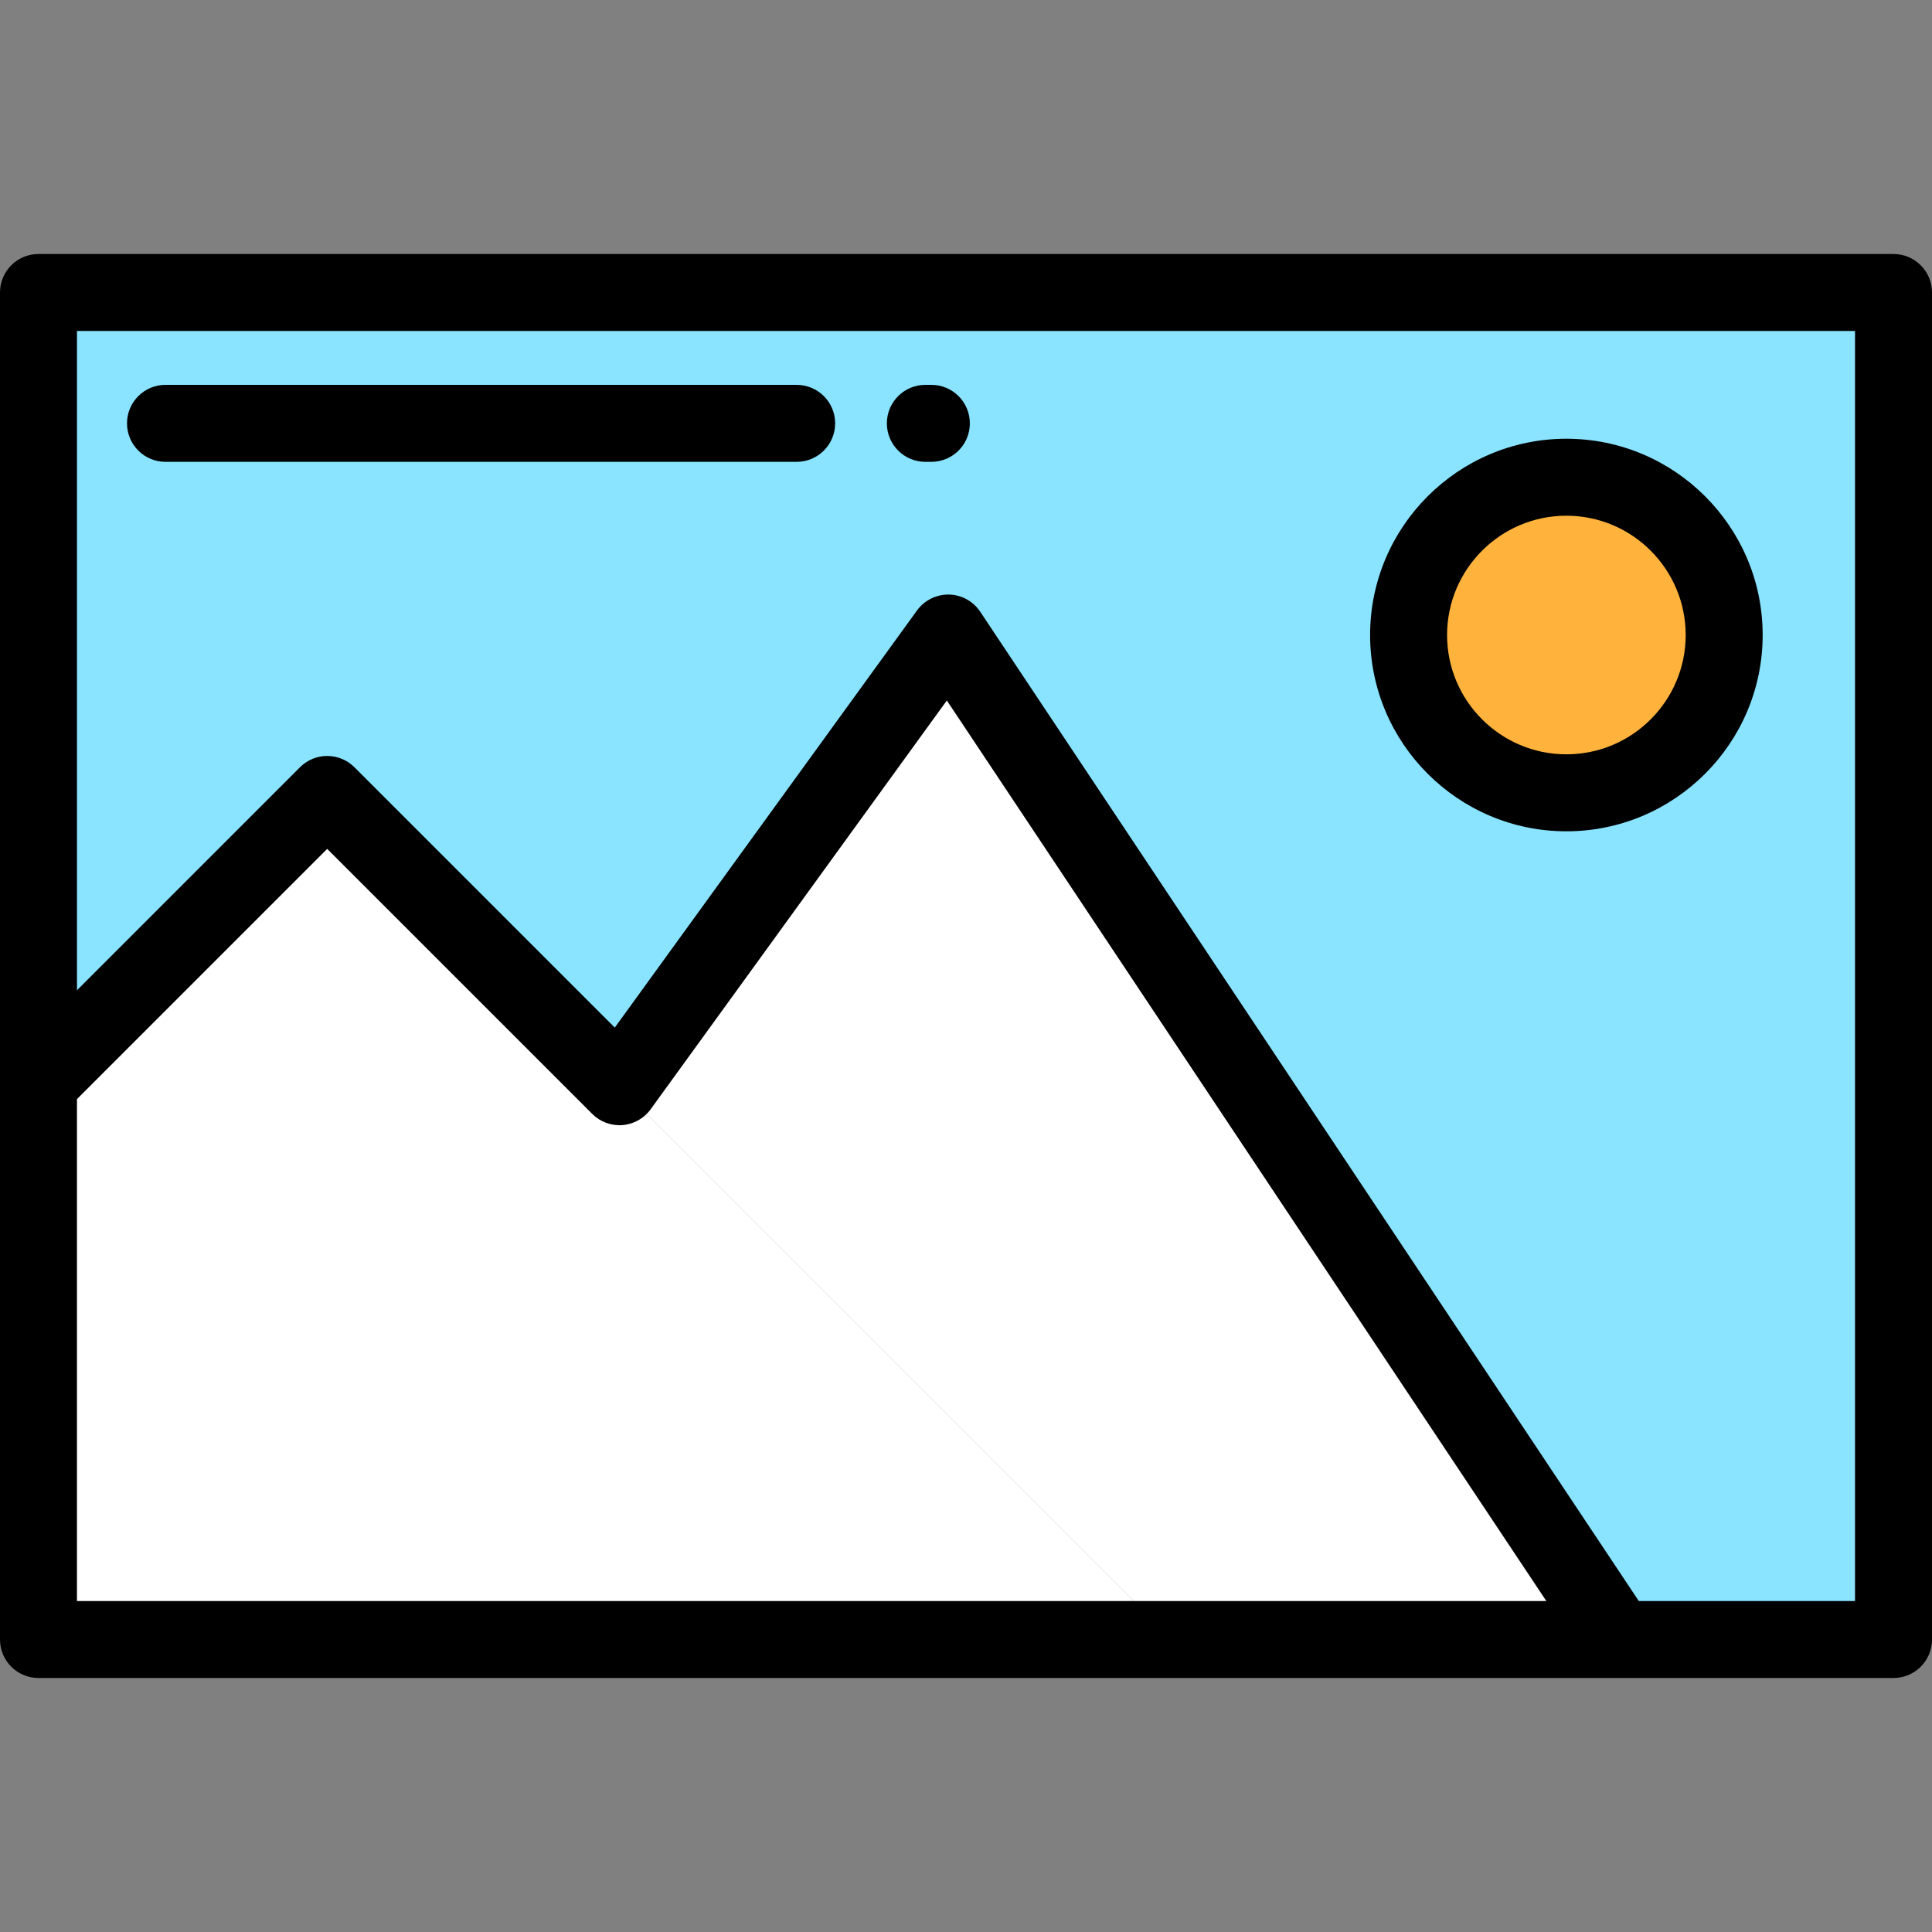
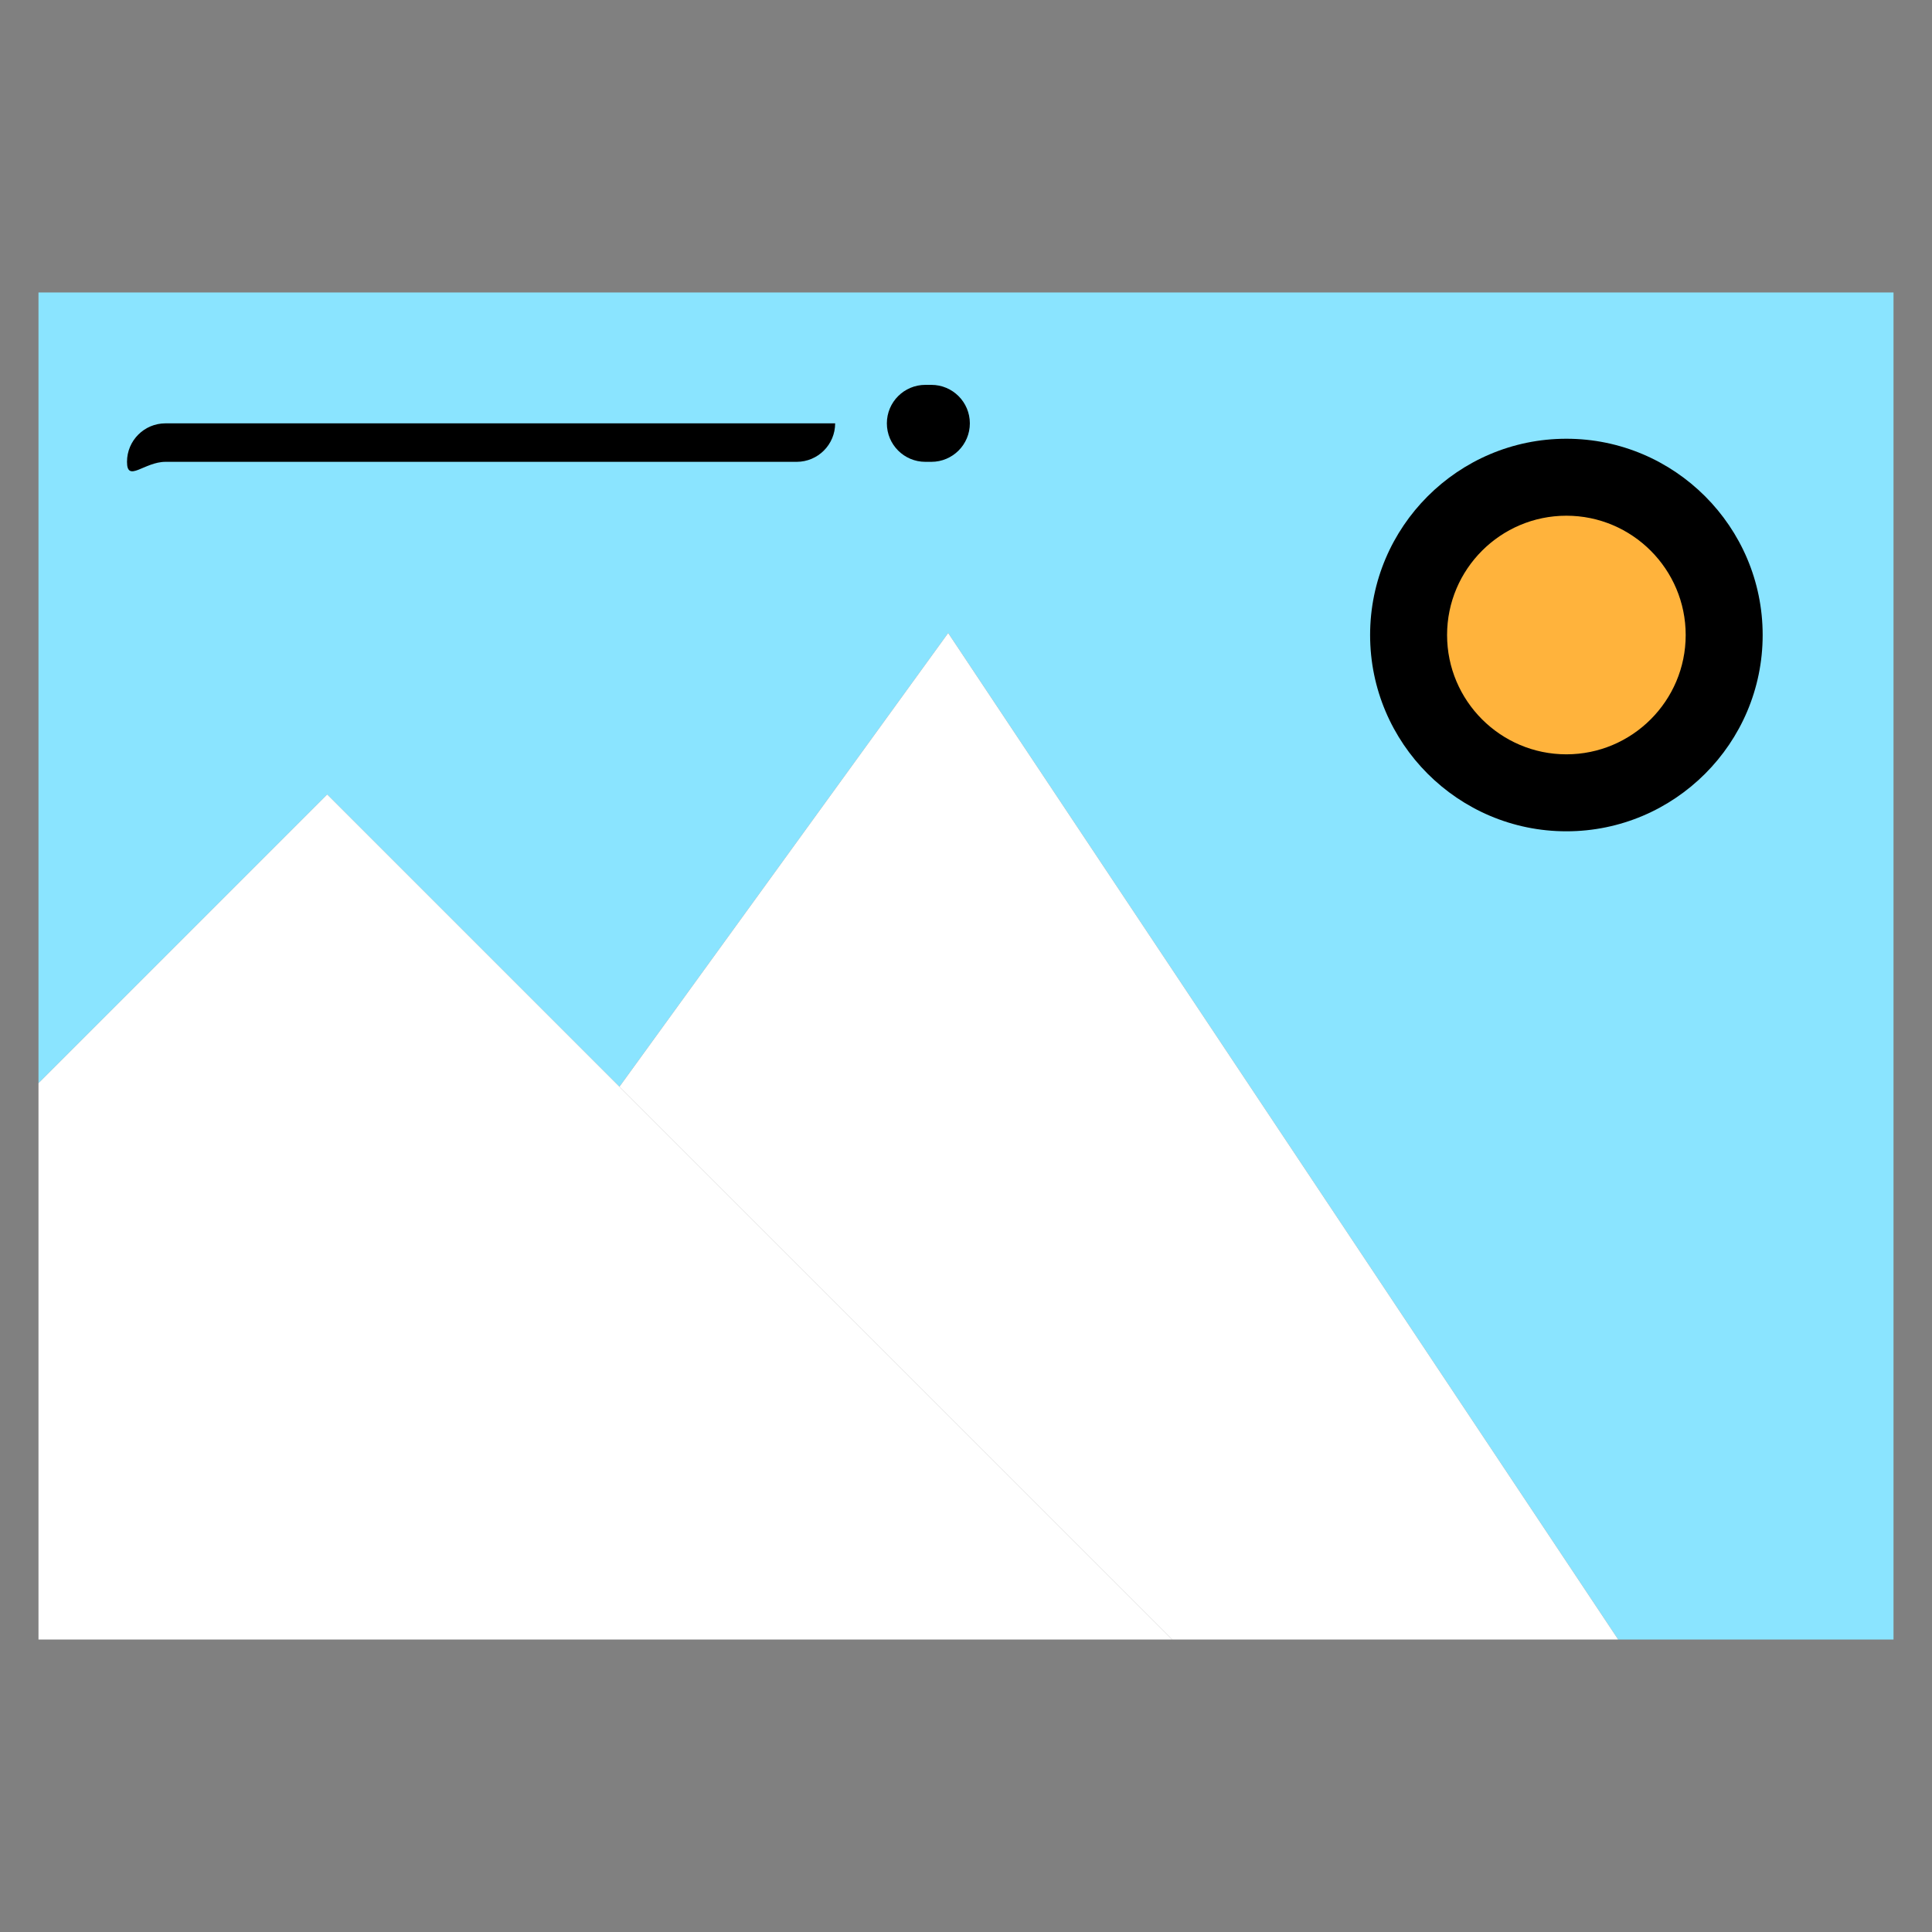
<svg xmlns="http://www.w3.org/2000/svg" version="1.1" id="Layer_1" x="0px" y="0px" viewBox="0 0 512 512" style="enable-background:new 0 0 512 512;" xml:space="preserve">
  <rect x="0" y="0" width="512" height="512" fill="#808080" stroke="none" />
  <polygon style="fill:#8AE4FF;" points="501.801,77.514 10.199,77.514 10.199,287.053 86.712,210.54 164.163,287.992   251.277,167.762 428.835,434.486 501.801,434.486 " />
  <g>
    <polygon style="fill:#FFFFFF;" points="164.163,287.992 310.658,434.486 428.835,434.486 251.277,167.762  " />
    <polygon style="fill:#FFFFFF;" points="310.658,434.486 86.712,210.54 10.199,287.053 10.199,434.486  " />
  </g>
  <circle style="fill:#FFB33C;" cx="415.108" cy="168.287" r="41.817" />
-   <path d="M0,434.486c0,5.633,4.566,10.199,10.199,10.199h491.602c5.633,0,10.199-4.566,10.199-10.199V77.514  c0-5.633-4.566-10.199-10.199-10.199H10.199C4.566,67.315,0,71.881,0,77.514V434.486z M20.398,424.287v-133.01l66.313-66.313  l70.24,70.24c2.111,2.111,5.045,3.188,8.019,2.955c2.976-0.237,5.7-1.764,7.453-4.184l78.499-108.341l158.871,238.653H20.398z   M491.602,424.287h-57.304L259.767,162.11c-1.851-2.781-4.948-4.479-8.288-4.546c-3.325-0.06-6.501,1.508-8.461,4.213  L162.92,272.324l-68.996-68.997c-3.983-3.983-10.441-3.983-14.425,0L20.398,262.43V87.713h471.203V424.287z" />
  <path d="M415.108,220.303c28.682,0,52.016-23.334,52.016-52.016s-23.334-52.016-52.016-52.016  c-28.682,0-52.016,23.334-52.016,52.016S386.425,220.303,415.108,220.303z M415.108,136.669c17.434,0,31.618,14.184,31.618,31.618  s-14.184,31.618-31.618,31.618c-17.433,0-31.618-14.184-31.618-31.618S397.674,136.669,415.108,136.669z" />
-   <path d="M43.857,122.39h167.267c5.633,0,10.199-4.566,10.199-10.199s-4.566-10.199-10.199-10.199H43.857  c-5.633,0-10.199,4.566-10.199,10.199S38.224,122.39,43.857,122.39z" />
+   <path d="M43.857,122.39h167.267c5.633,0,10.199-4.566,10.199-10.199H43.857  c-5.633,0-10.199,4.566-10.199,10.199S38.224,122.39,43.857,122.39z" />
  <path d="M245.228,122.39h1.593c5.633,0,10.199-4.566,10.199-10.199s-4.566-10.199-10.199-10.199h-1.594  c-5.633,0-10.199,4.566-10.199,10.199S239.595,122.39,245.228,122.39z" />
  <g>
</g>
  <g>
</g>
  <g>
</g>
  <g>
</g>
  <g>
</g>
  <g>
</g>
  <g>
</g>
  <g>
</g>
  <g>
</g>
  <g>
</g>
  <g>
</g>
  <g>
</g>
  <g>
</g>
  <g>
</g>
  <g>
</g>
</svg>